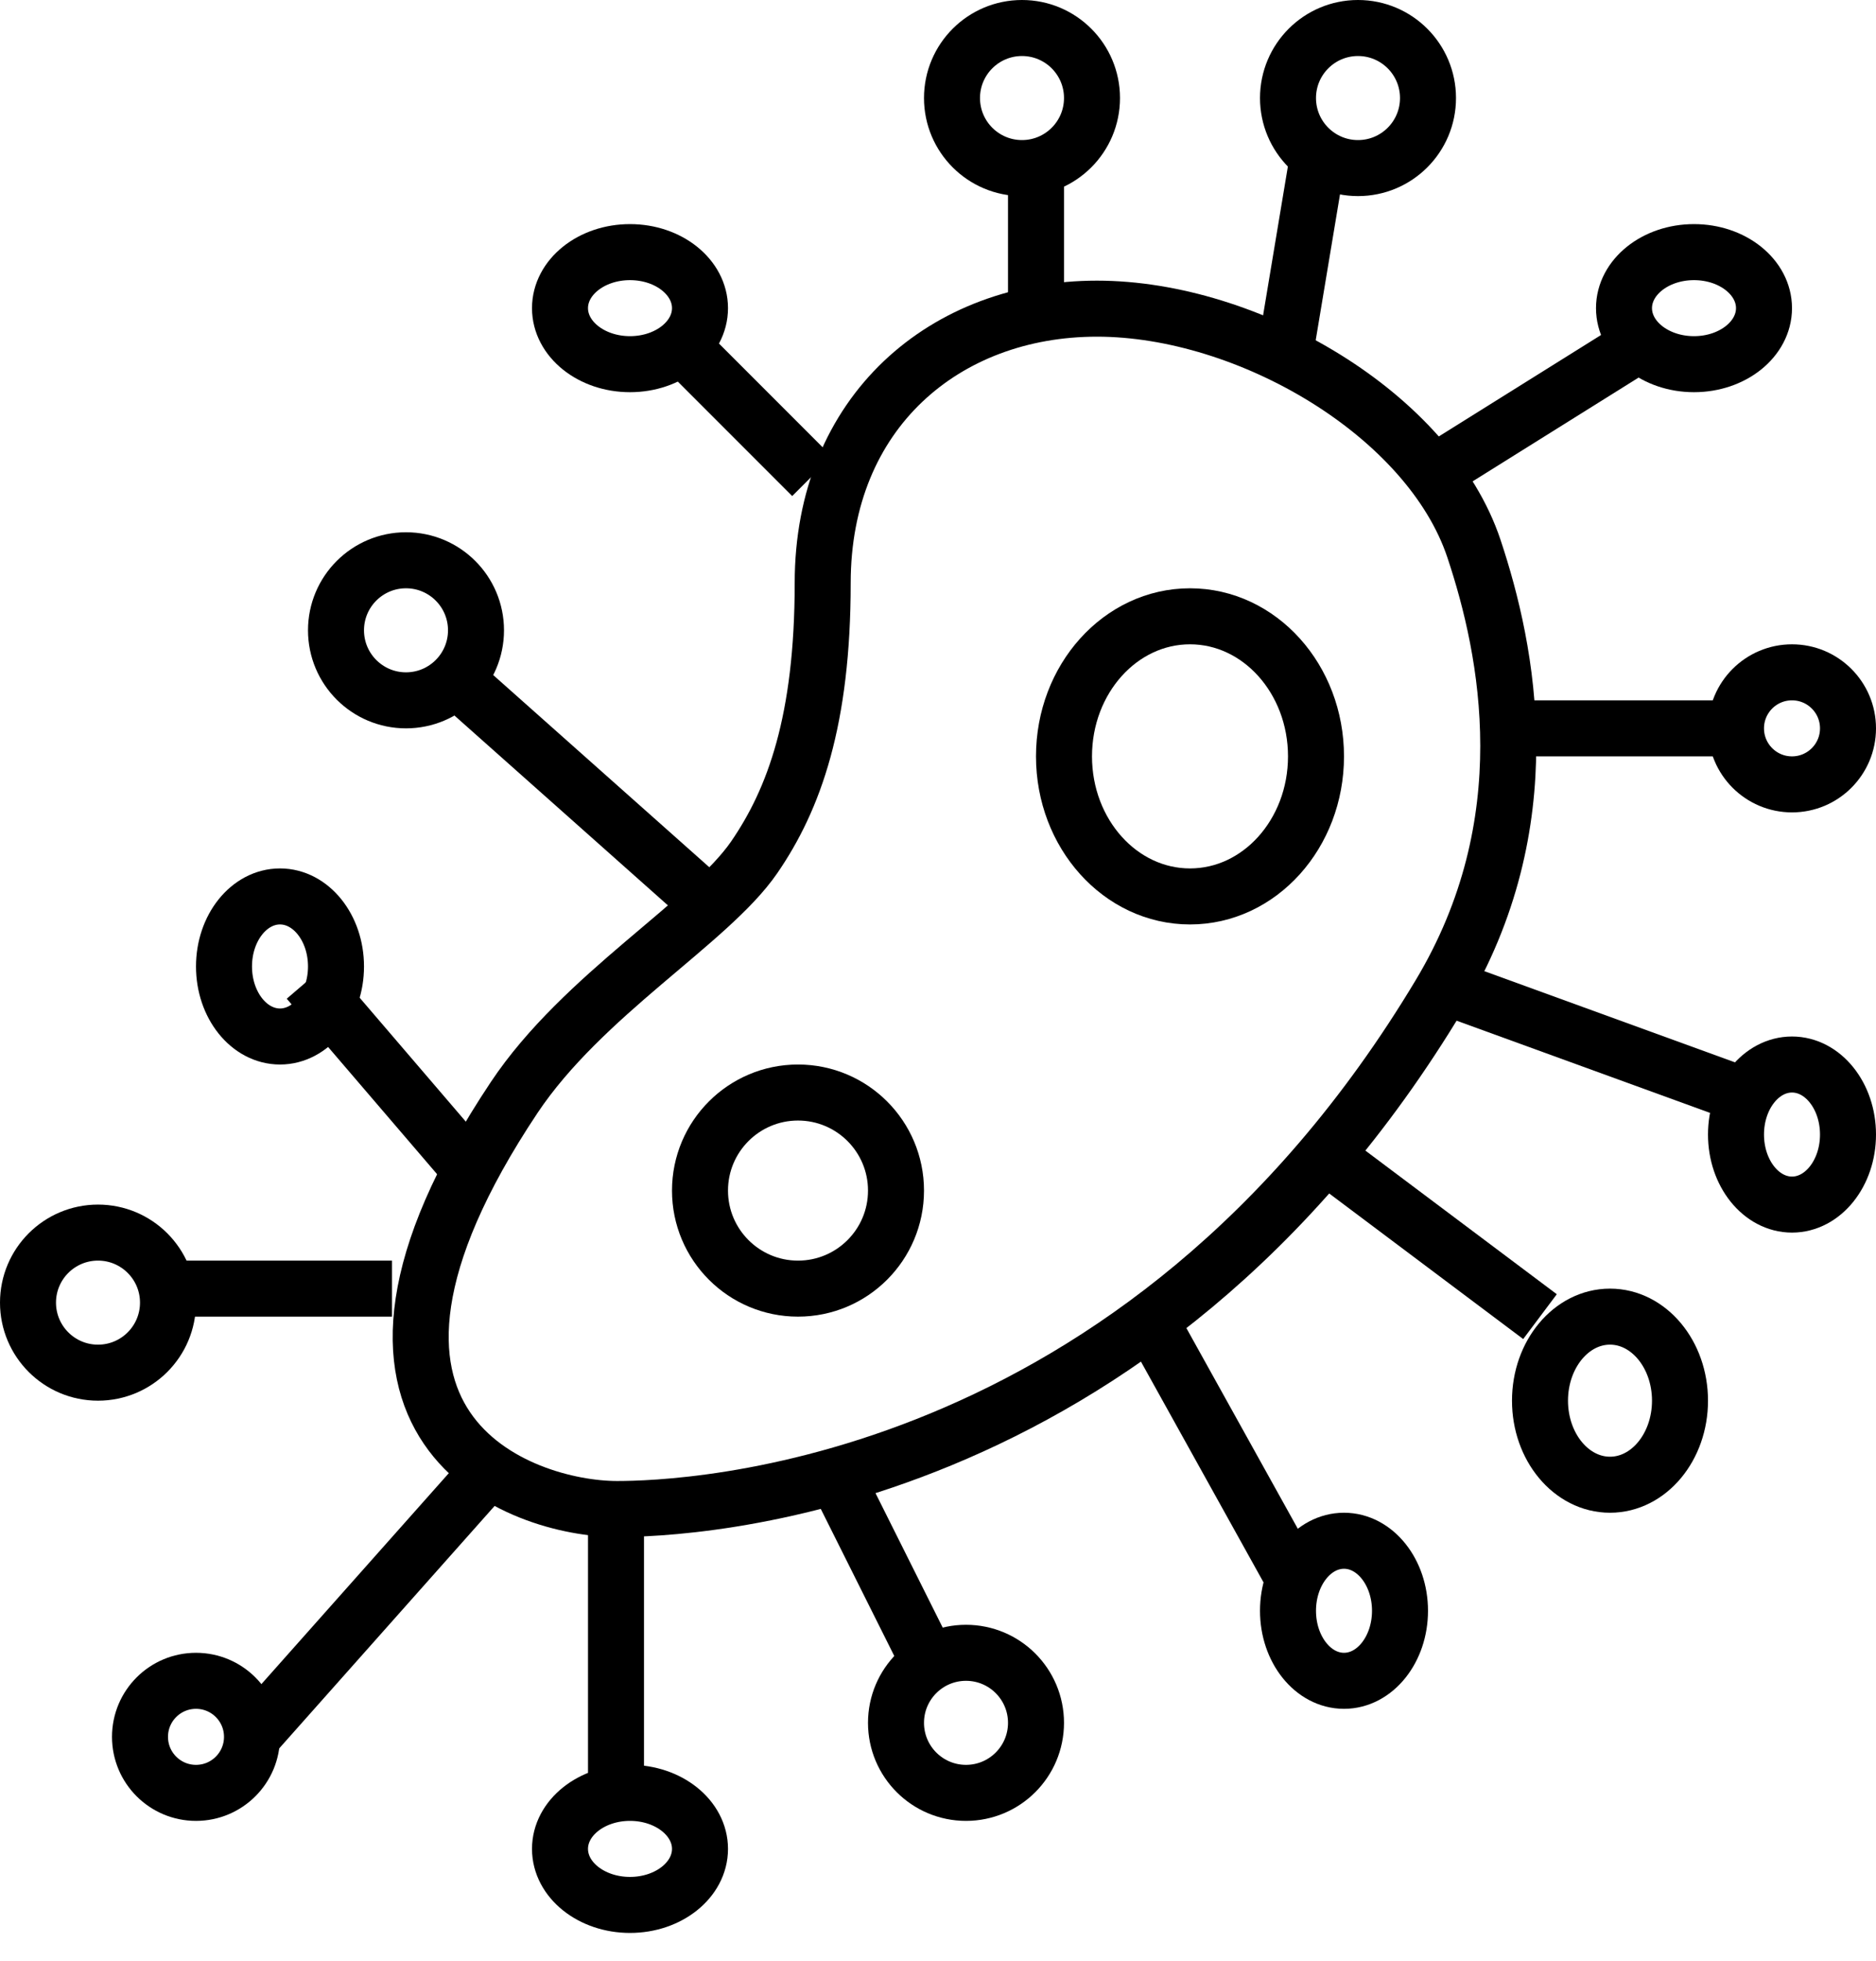
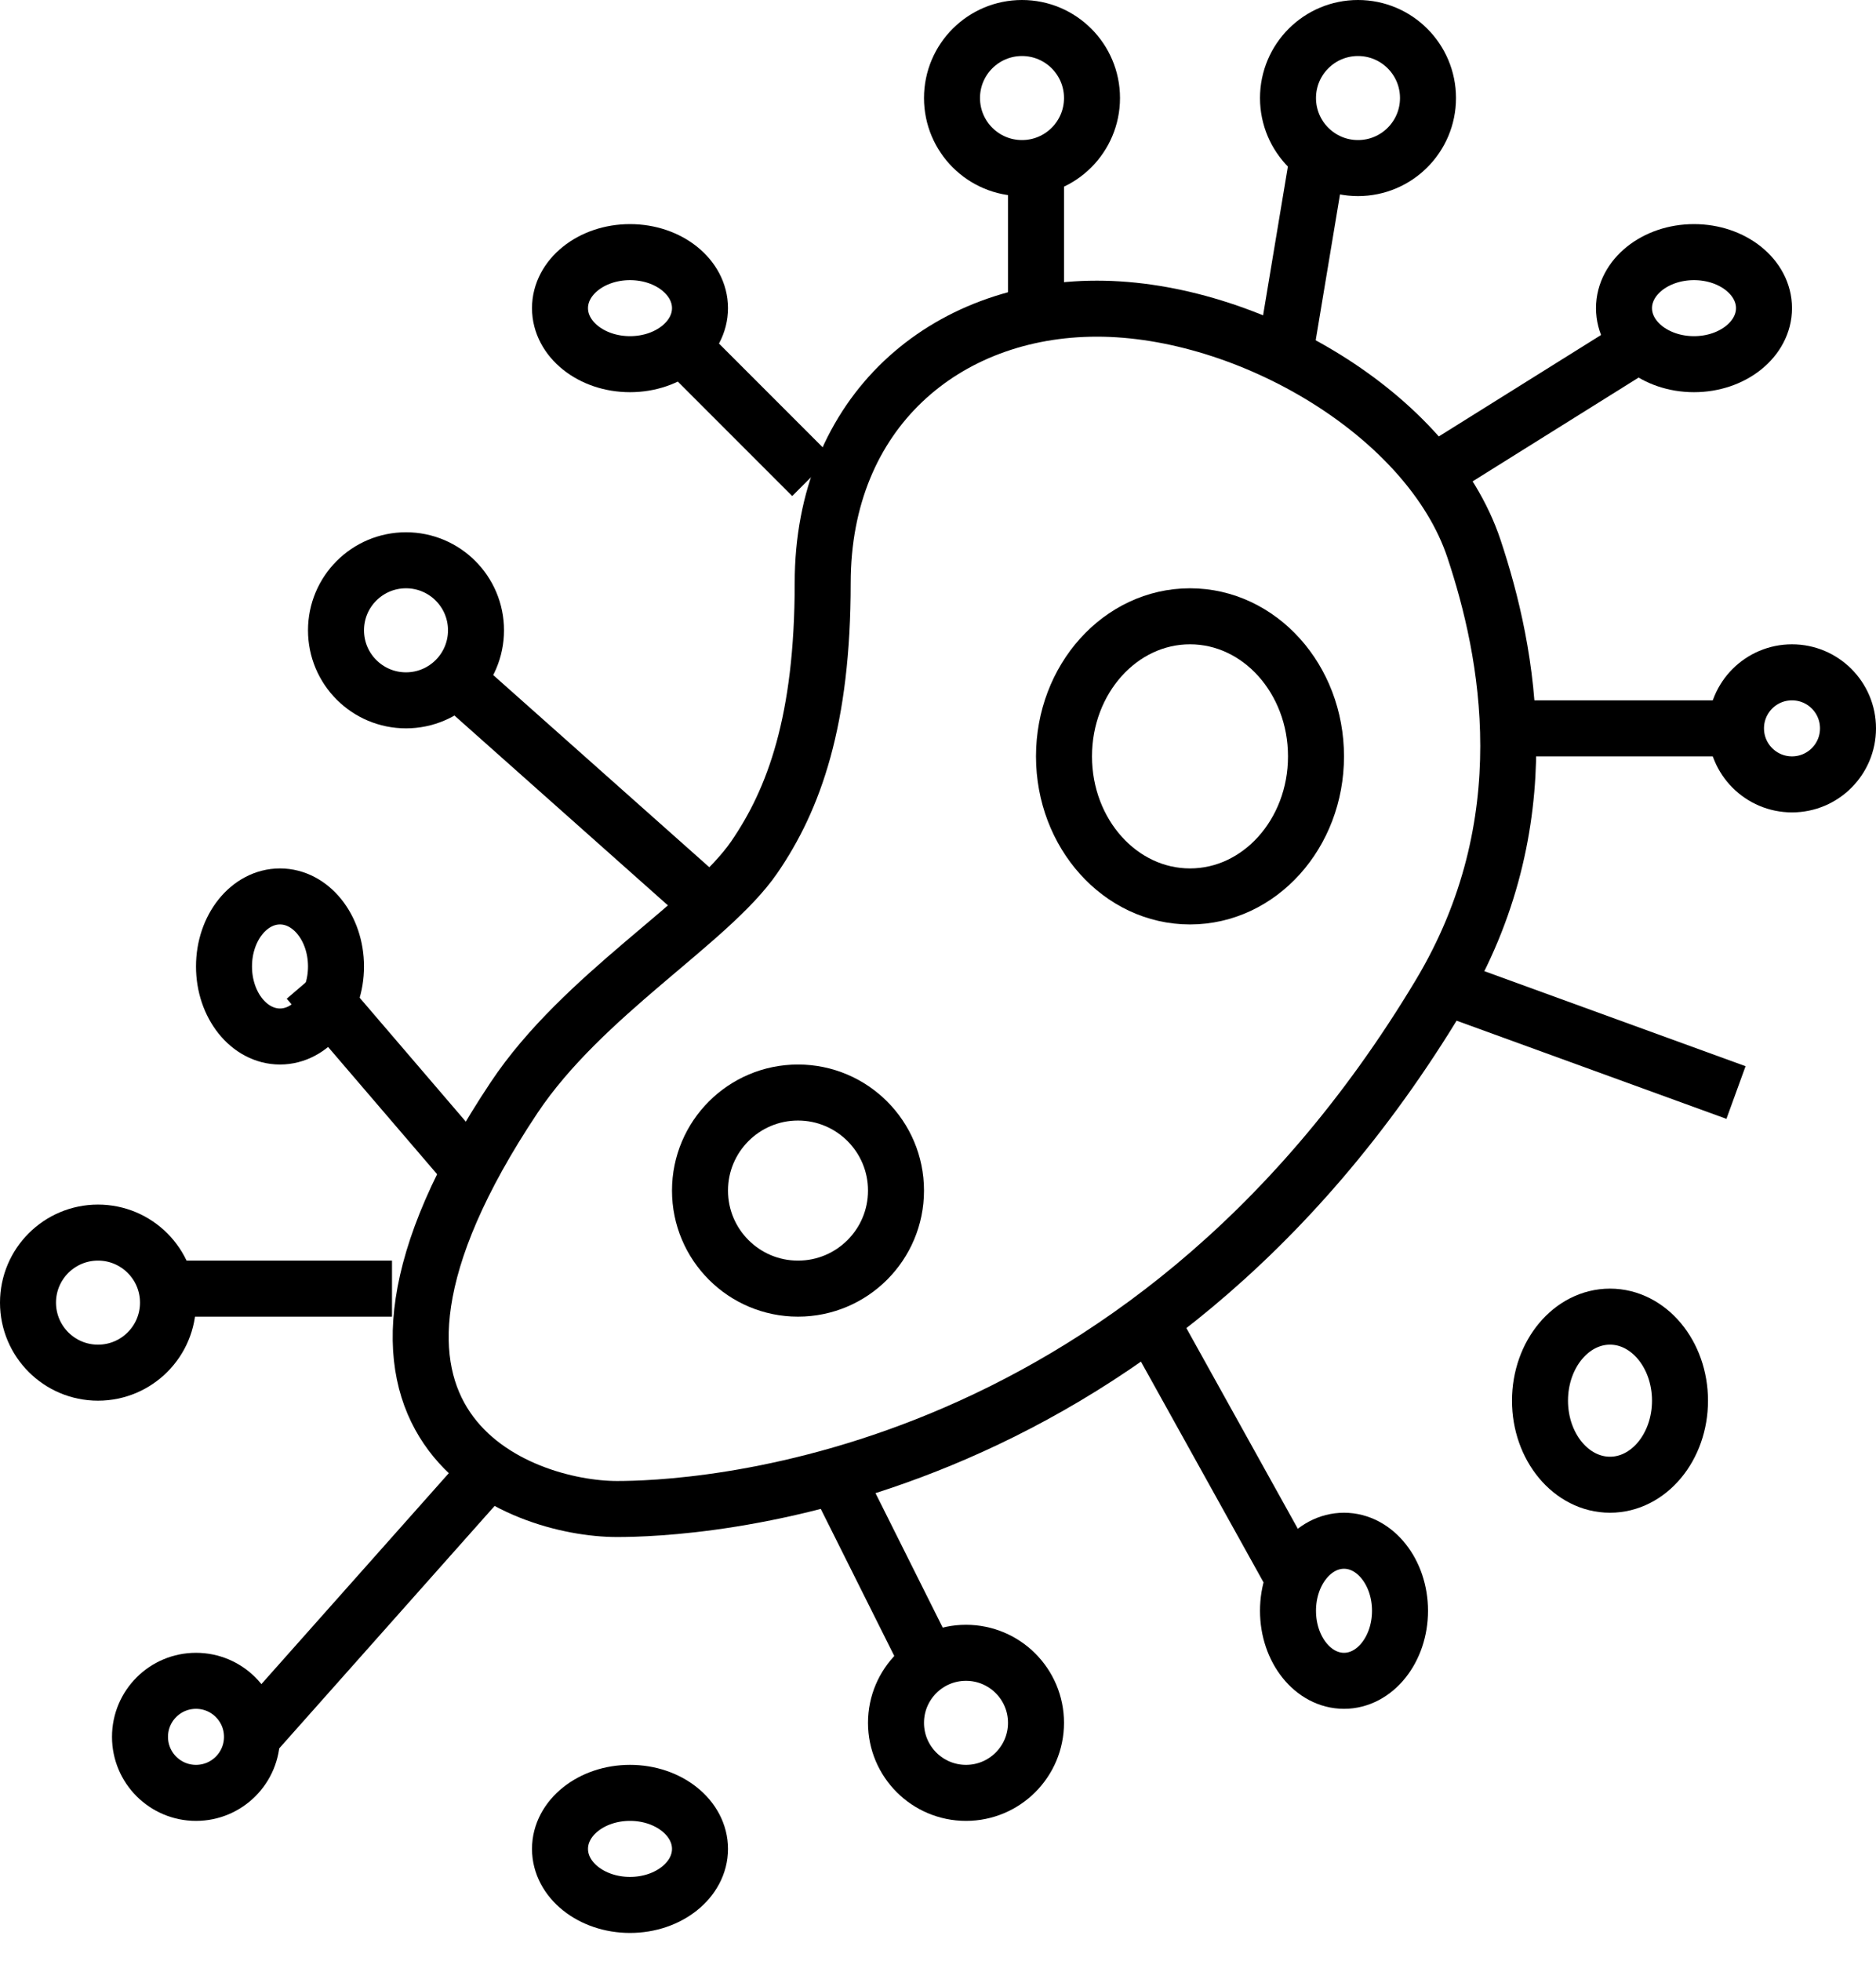
<svg xmlns="http://www.w3.org/2000/svg" id="Gruppe_120" data-name="Gruppe 120" width="67" height="70" viewBox="0 0 67 70">
  <defs>
    <clipPath id="clip-path">
      <rect id="Rechteck_39" data-name="Rechteck 39" width="67" height="70" fill="none" />
    </clipPath>
  </defs>
  <g id="Gruppe_119" data-name="Gruppe 119" clip-path="url(#clip-path)">
    <path id="Pfad_102" data-name="Pfad 102" d="M48.666,33.485c3.673-6.121,2.448-12.242,1.224-15.915C48.294,12.782,41.833,9,36.424,9s-9.794,3.673-9.794,9.794c0,4.9-1.017,7.715-2.448,9.794-1.6,2.324-6.121,4.9-8.57,8.57-7.92,11.879.293,14.691,3.673,14.691C21.689,51.849,37.959,51.331,48.666,33.485Z" transform="translate(2.752 2.018)" fill="none" stroke="#000" stroke-miterlimit="10" stroke-width="2" />
    <circle id="Ellipse_15" data-name="Ellipse 15" cx="3.5" cy="3.5" r="3.5" transform="translate(25 39)" fill="none" stroke="#000" stroke-miterlimit="10" stroke-width="2" />
    <ellipse id="Ellipse_16" data-name="Ellipse 16" cx="4.5" cy="5" rx="4.5" ry="5" transform="translate(38 22)" fill="none" stroke="#000" stroke-miterlimit="10" stroke-width="2" />
    <circle id="Ellipse_17" data-name="Ellipse 17" cx="2.5" cy="2.5" r="2.5" transform="translate(46 1)" fill="none" stroke="#000" stroke-miterlimit="10" stroke-width="2" />
    <circle id="Ellipse_18" data-name="Ellipse 18" cx="2.5" cy="2.5" r="2.5" transform="translate(34 1)" fill="none" stroke="#000" stroke-miterlimit="10" stroke-width="2" />
    <ellipse id="Ellipse_19" data-name="Ellipse 19" cx="2" cy="2.5" rx="2" ry="2.5" transform="translate(8 32)" fill="none" stroke="#000" stroke-miterlimit="10" stroke-width="2" />
    <ellipse id="Ellipse_20" data-name="Ellipse 20" cx="2.5" cy="2" rx="2.5" ry="2" transform="translate(20 9)" fill="none" stroke="#000" stroke-miterlimit="10" stroke-width="2" />
    <circle id="Ellipse_21" data-name="Ellipse 21" cx="2.5" cy="2.5" r="2.5" transform="translate(12 20)" fill="none" stroke="#000" stroke-miterlimit="10" stroke-width="2" />
    <ellipse id="Ellipse_22" data-name="Ellipse 22" cx="2.5" cy="2" rx="2.5" ry="2" transform="translate(20 64)" fill="none" stroke="#000" stroke-miterlimit="10" stroke-width="2" />
    <circle id="Ellipse_23" data-name="Ellipse 23" cx="2.5" cy="2.5" r="2.5" transform="translate(32 59)" fill="none" stroke="#000" stroke-miterlimit="10" stroke-width="2" />
    <ellipse id="Ellipse_24" data-name="Ellipse 24" cx="2" cy="2.5" rx="2" ry="2.5" transform="translate(46 55)" fill="none" stroke="#000" stroke-miterlimit="10" stroke-width="2" />
    <ellipse id="Ellipse_25" data-name="Ellipse 25" cx="2.5" cy="3" rx="2.5" ry="3" transform="translate(55 47)" fill="none" stroke="#000" stroke-miterlimit="10" stroke-width="2" />
    <circle id="Ellipse_26" data-name="Ellipse 26" cx="2" cy="2" r="2" transform="translate(62 24)" fill="none" stroke="#000" stroke-miterlimit="10" stroke-width="2" />
-     <ellipse id="Ellipse_27" data-name="Ellipse 27" cx="2" cy="2.5" rx="2" ry="2.5" transform="translate(62 38)" fill="none" stroke="#000" stroke-miterlimit="10" stroke-width="2" />
    <ellipse id="Ellipse_28" data-name="Ellipse 28" cx="2.5" cy="2" rx="2.5" ry="2" transform="translate(58 9)" fill="none" stroke="#000" stroke-miterlimit="10" stroke-width="2" />
    <circle id="Ellipse_29" data-name="Ellipse 29" cx="2.5" cy="2.5" r="2.5" transform="translate(1 44)" fill="none" stroke="#000" stroke-miterlimit="10" stroke-width="2" />
    <circle id="Ellipse_30" data-name="Ellipse 30" cx="2" cy="2" r="2" transform="translate(5 60)" fill="none" stroke="#000" stroke-miterlimit="10" stroke-width="2" />
    <line id="Linie_20" data-name="Linie 20" y2="5" transform="translate(37 6)" fill="none" stroke="#000" stroke-miterlimit="10" stroke-width="2" />
    <line id="Linie_21" data-name="Linie 21" y1="6" x2="1" transform="translate(46 6)" fill="none" stroke="#000" stroke-miterlimit="10" stroke-width="2" />
    <line id="Linie_22" data-name="Linie 22" y1="5" x2="8" transform="translate(51 12)" fill="none" stroke="#000" stroke-miterlimit="10" stroke-width="2" />
    <line id="Linie_23" data-name="Linie 23" x2="8" transform="translate(54 26)" fill="none" stroke="#000" stroke-miterlimit="10" stroke-width="2" />
    <line id="Linie_24" data-name="Linie 24" x2="11" y2="4" transform="translate(51 35)" fill="none" stroke="#000" stroke-miterlimit="10" stroke-width="2" />
-     <line id="Linie_25" data-name="Linie 25" x2="8" y2="6" transform="translate(47 41)" fill="none" stroke="#000" stroke-miterlimit="10" stroke-width="2" />
    <line id="Linie_26" data-name="Linie 26" x2="5" y2="9" transform="translate(41 47)" fill="none" stroke="#000" stroke-miterlimit="10" stroke-width="2" />
    <line id="Linie_27" data-name="Linie 27" x2="3" y2="6" transform="translate(30 53)" fill="none" stroke="#000" stroke-miterlimit="10" stroke-width="2" />
-     <line id="Linie_28" data-name="Linie 28" y2="10" transform="translate(22 54)" fill="none" stroke="#000" stroke-miterlimit="10" stroke-width="2" />
    <line id="Linie_29" data-name="Linie 29" y1="9" x2="8" transform="translate(9 53)" fill="none" stroke="#000" stroke-miterlimit="10" stroke-width="2" />
    <line id="Linie_30" data-name="Linie 30" x2="8" transform="translate(6 46)" fill="none" stroke="#000" stroke-miterlimit="10" stroke-width="2" />
    <line id="Linie_31" data-name="Linie 31" x2="6" y2="7" transform="translate(11 35)" fill="none" stroke="#000" stroke-miterlimit="10" stroke-width="2" />
    <line id="Linie_32" data-name="Linie 32" x2="9" y2="8" transform="translate(16 24)" fill="none" stroke="#000" stroke-miterlimit="10" stroke-width="2" />
    <line id="Linie_33" data-name="Linie 33" x2="5" y2="5" transform="translate(24 12)" fill="none" stroke="#000" stroke-miterlimit="10" stroke-width="2" />
  </g>
</svg>